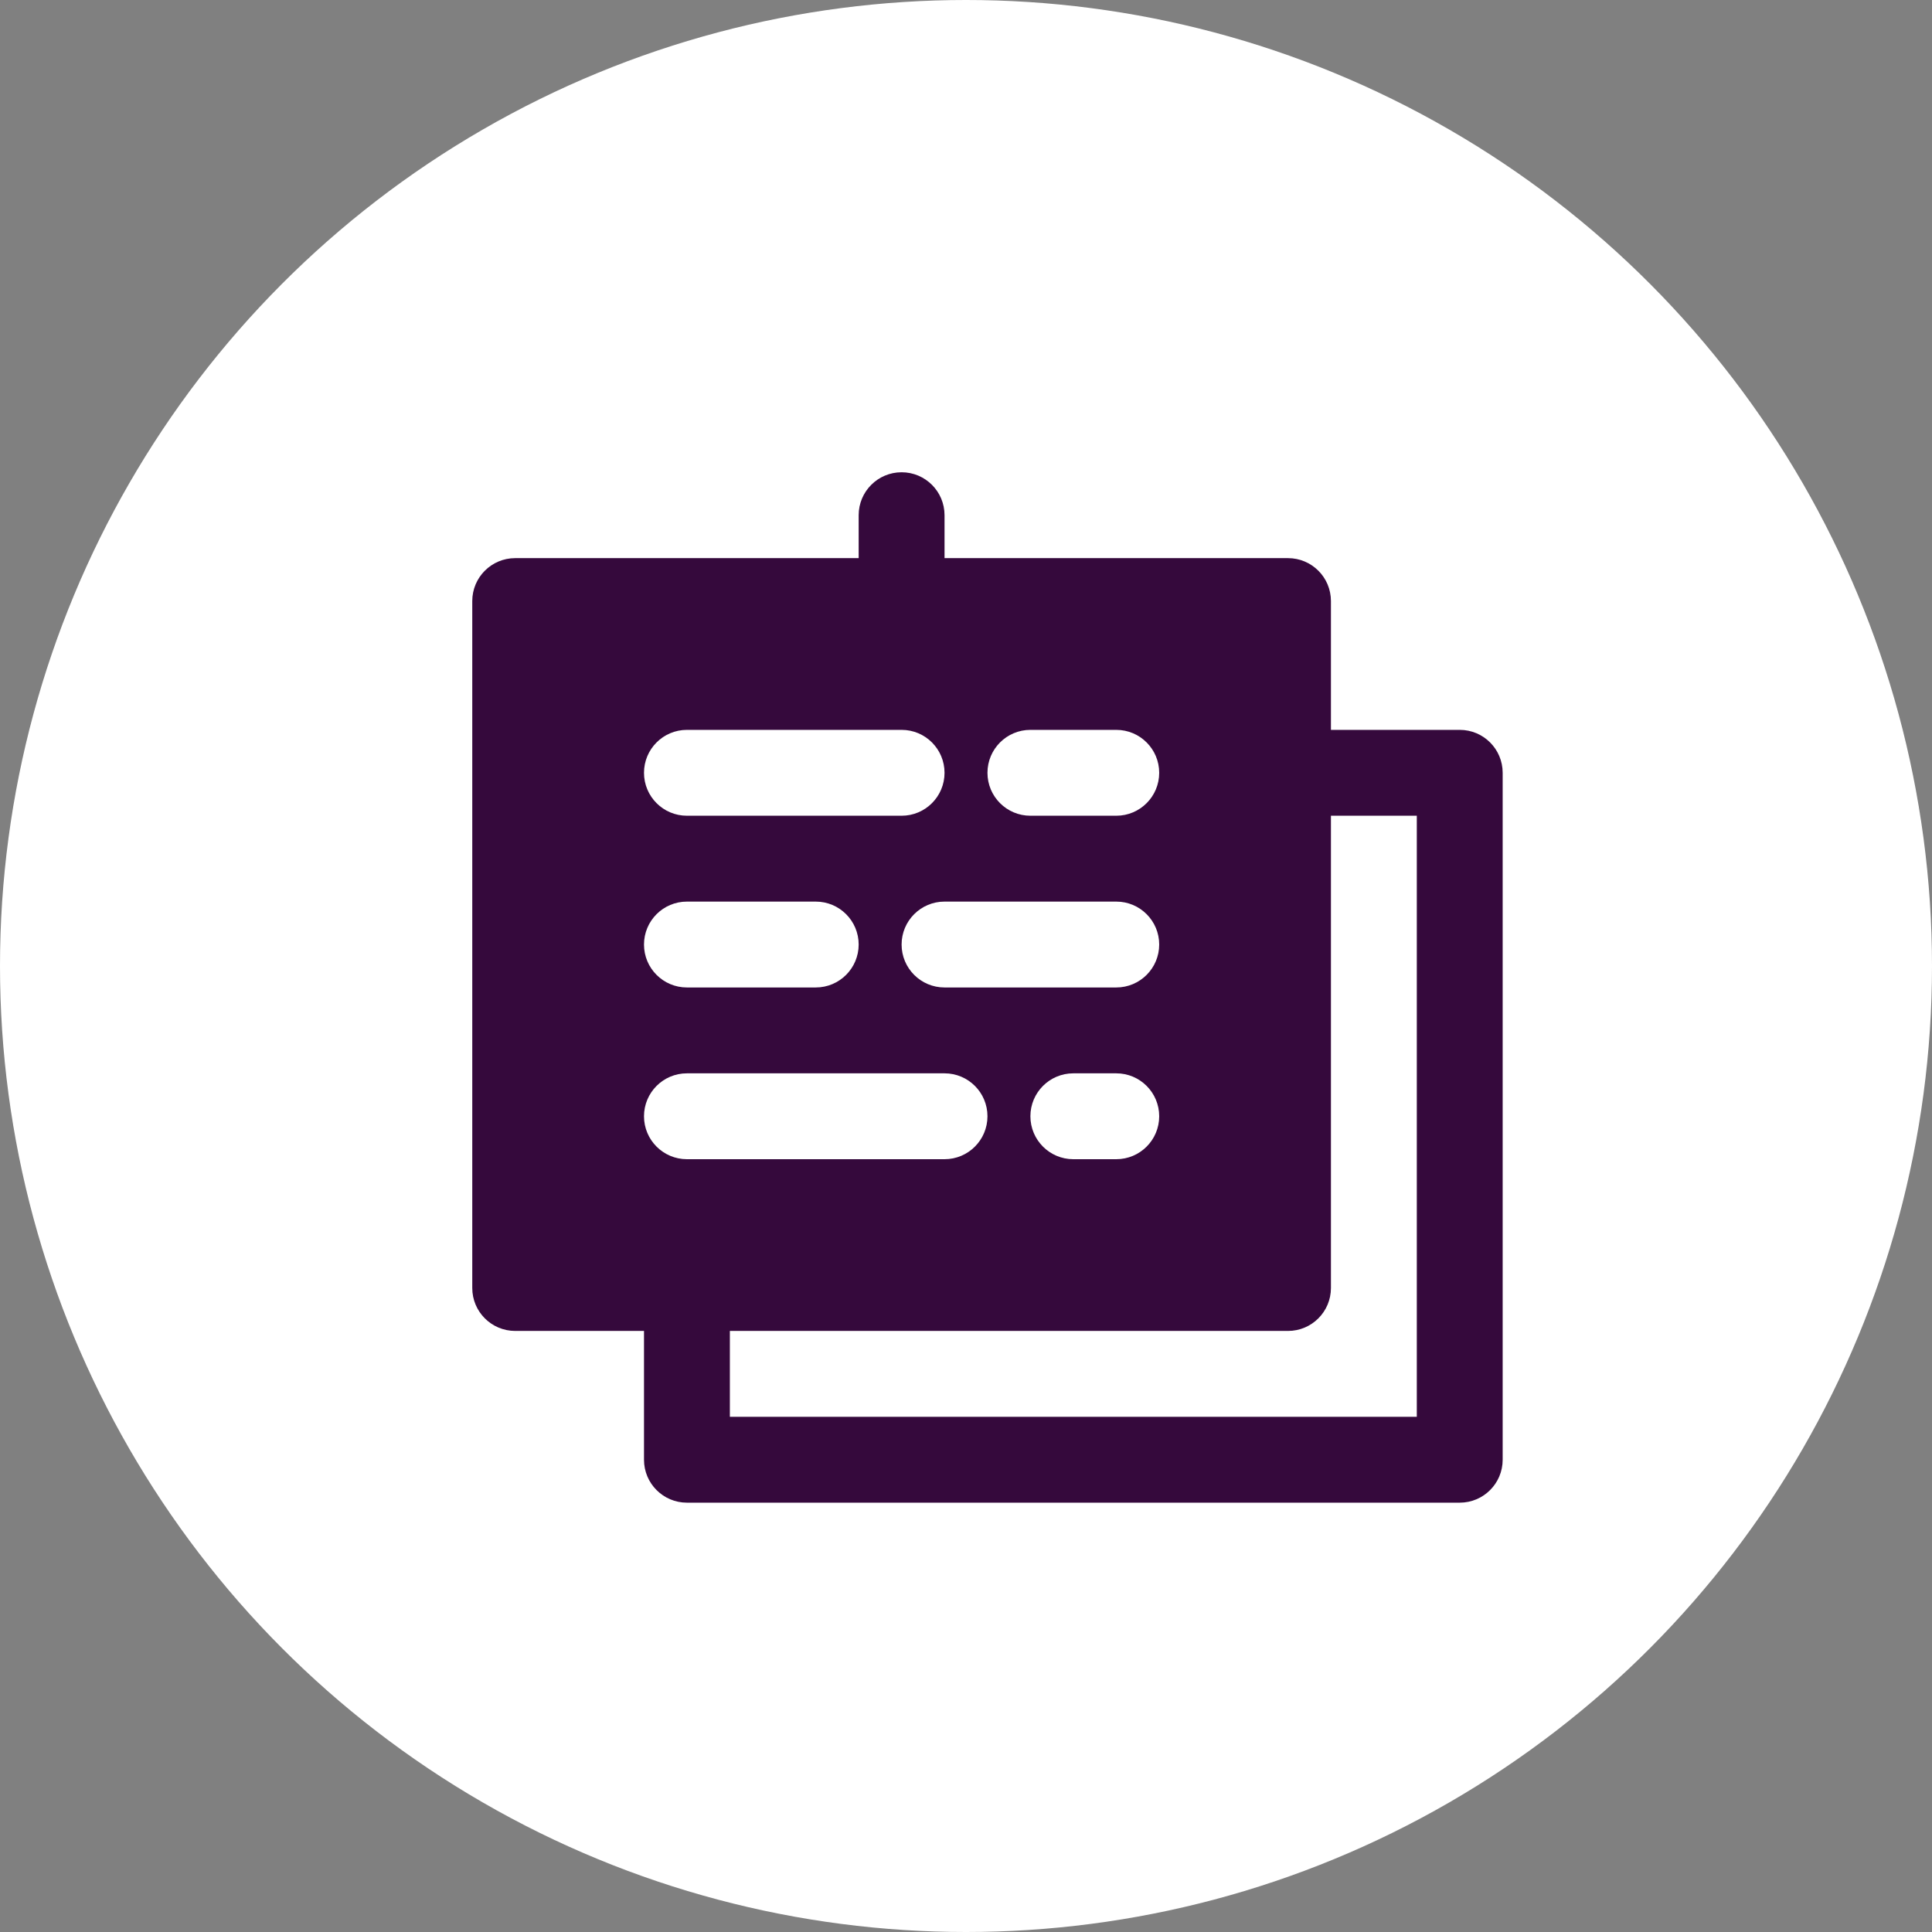
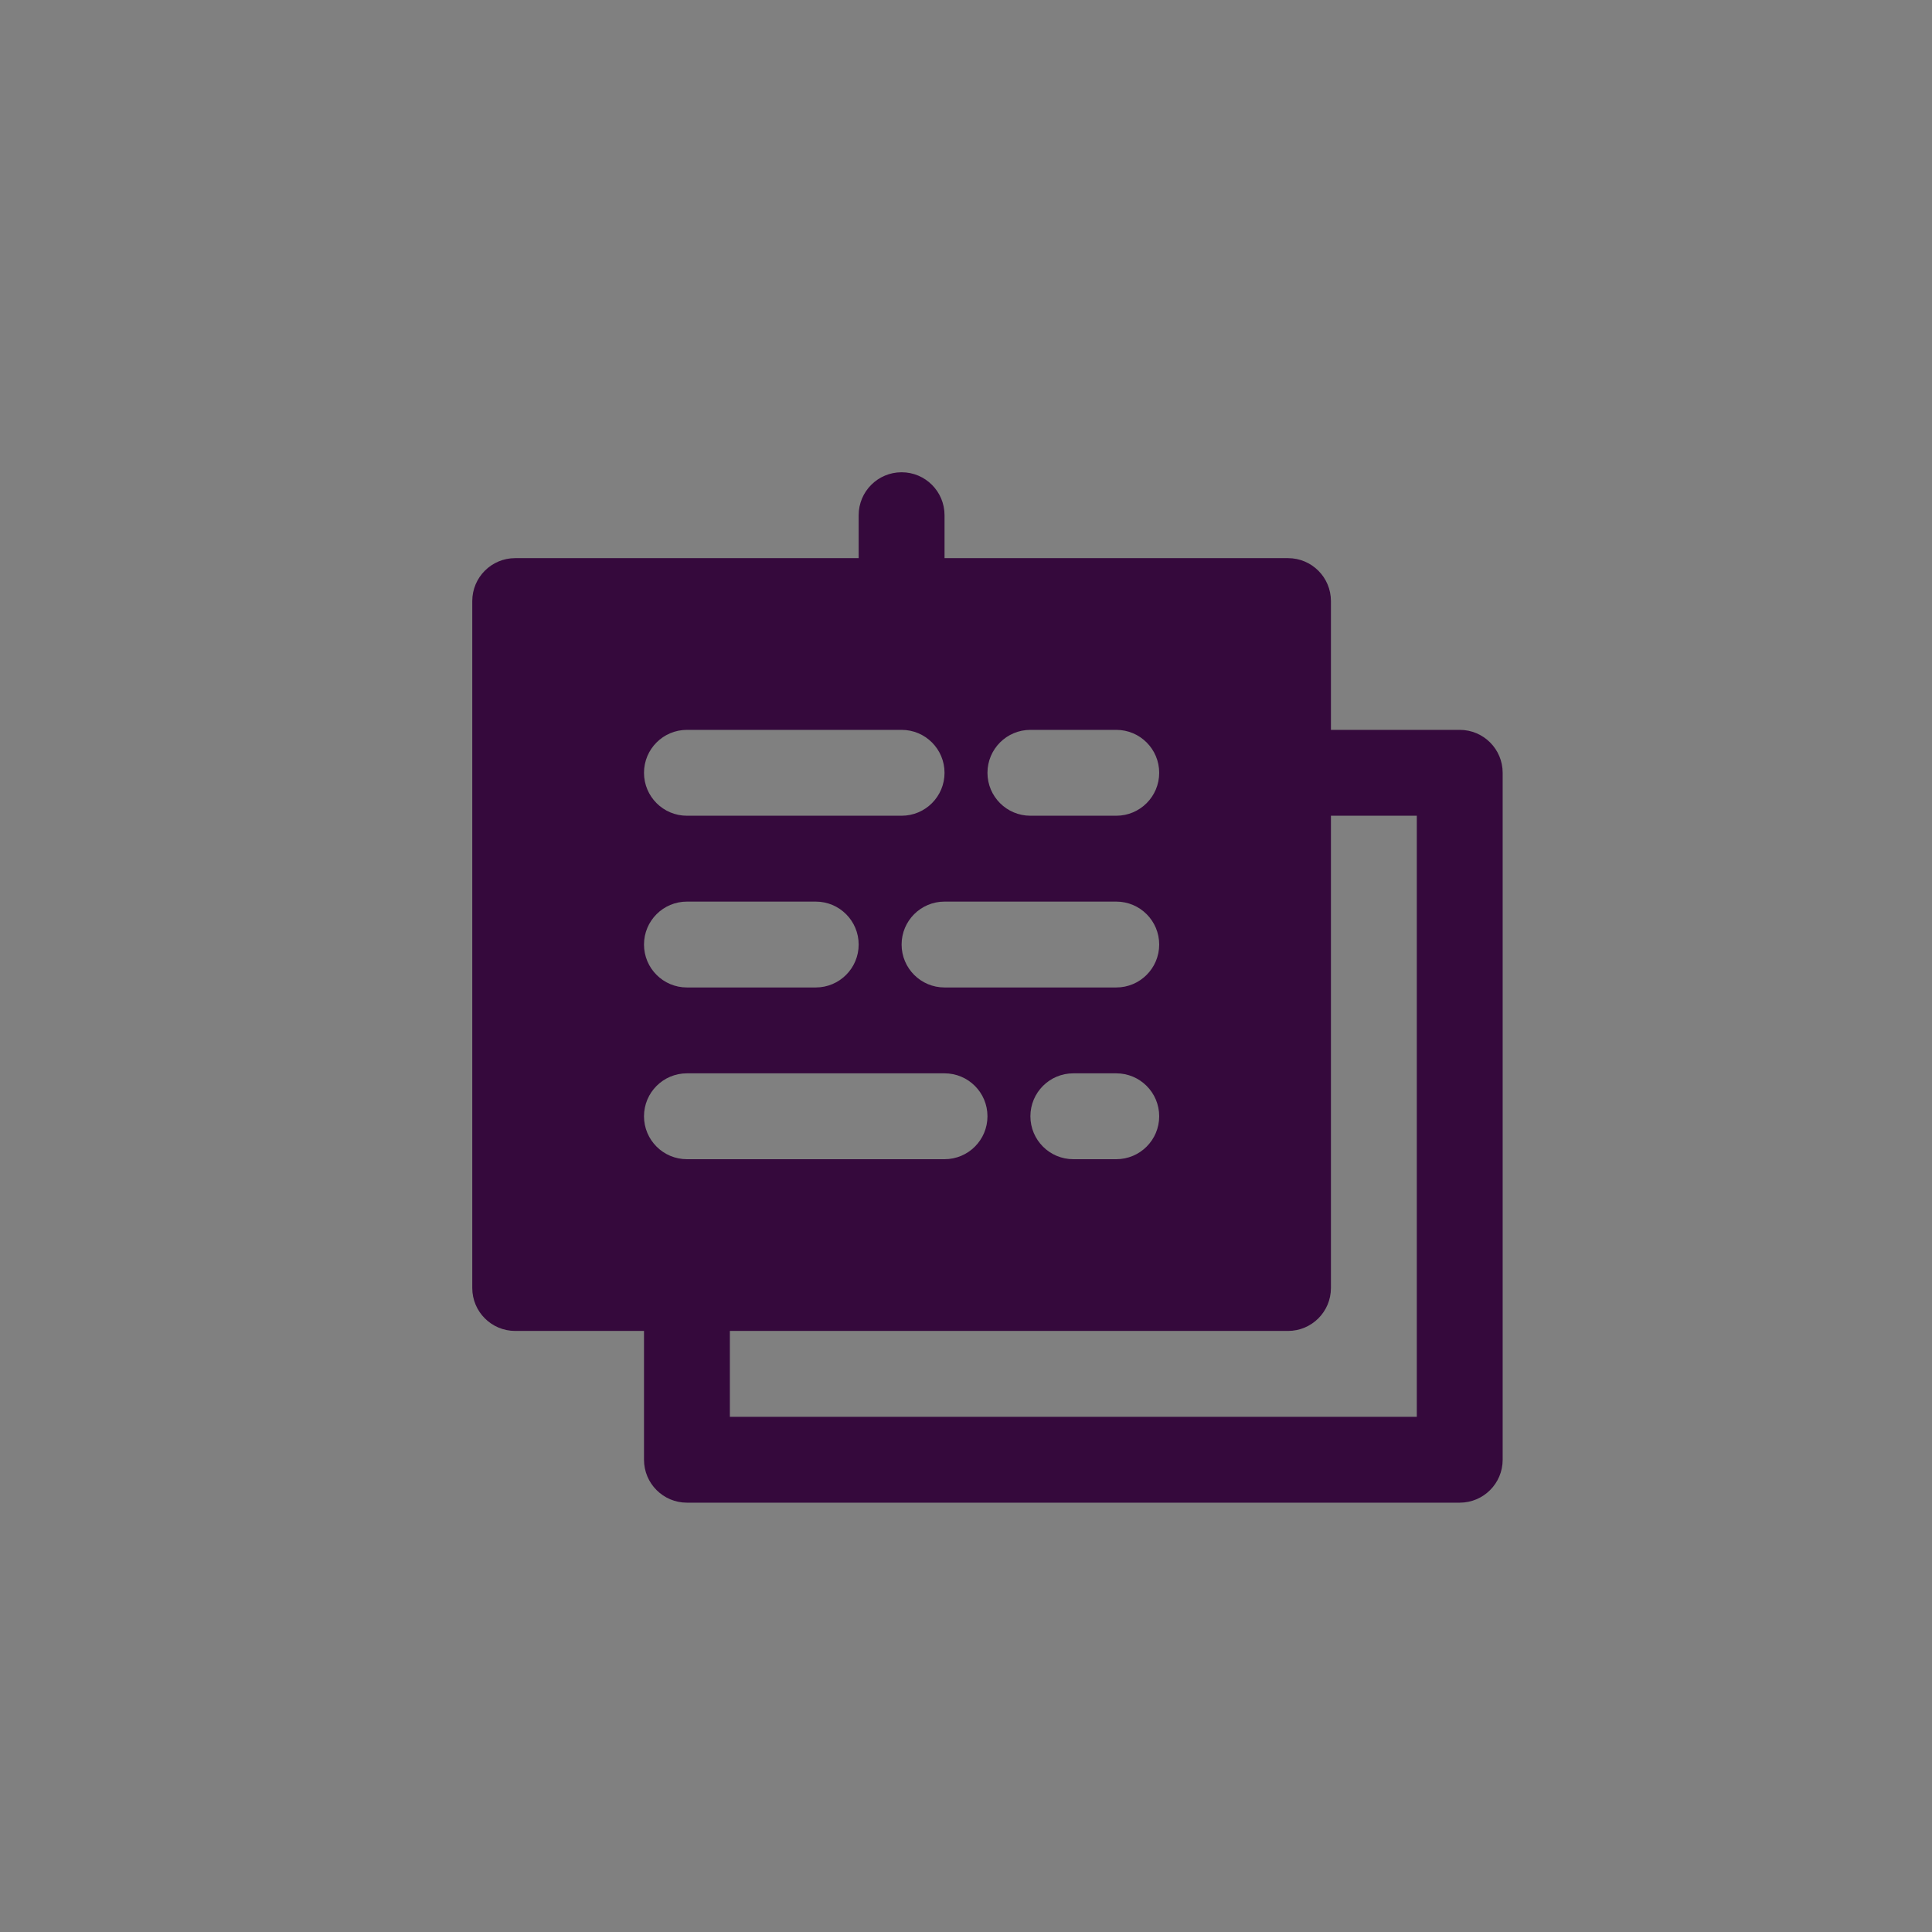
<svg xmlns="http://www.w3.org/2000/svg" width="45" height="45" viewBox="0 0 45 45" fill="none">
  <rect x="0" y="0" width="45" height="45" fill="#808080" stroke="none" />
-   <circle cx="22.5" cy="22.5" r="22.5" fill="white" />
  <path d="M34 17H31V14C31 13.448 30.553 13 30 13H22V12C22 11.448 21.553 11 21 11C20.447 11 20 11.448 20 12V13H12C11.447 13 11 13.448 11 14V30C11 30.552 11.447 31 12 31H15V34C15 34.552 15.447 35 16 35H34C34.553 35 35 34.552 35 34V18C35 17.448 34.553 17 34 17ZM24 17H26C26.553 17 27 17.448 27 18C27 18.552 26.553 19 26 19H24C23.447 19 23 18.552 23 18C23 17.448 23.447 17 24 17ZM26 21C26.553 21 27 21.448 27 22C27 22.552 26.553 23 26 23H22C21.447 23 21 22.552 21 22C21 21.448 21.447 21 22 21H26V21ZM27 26C27 26.552 26.553 27 26 27H25C24.447 27 24 26.552 24 26C24 25.448 24.447 25 25 25H26C26.553 25 27 25.448 27 26ZM16 17H21C21.553 17 22 17.448 22 18C22 18.552 21.553 19 21 19H16C15.447 19 15 18.552 15 18C15 17.448 15.447 17 16 17ZM16 21H19C19.553 21 20 21.448 20 22C20 22.552 19.553 23 19 23H16C15.447 23 15 22.552 15 22C15 21.448 15.447 21 16 21ZM15 26C15 25.448 15.447 25 16 25H22C22.553 25 23 25.448 23 26C23 26.552 22.553 27 22 27H16C15.447 27 15 26.552 15 26ZM33 33H17V31H30C30.553 31 31 30.552 31 30V19H33V33Z" fill="#35093C" />
</svg>